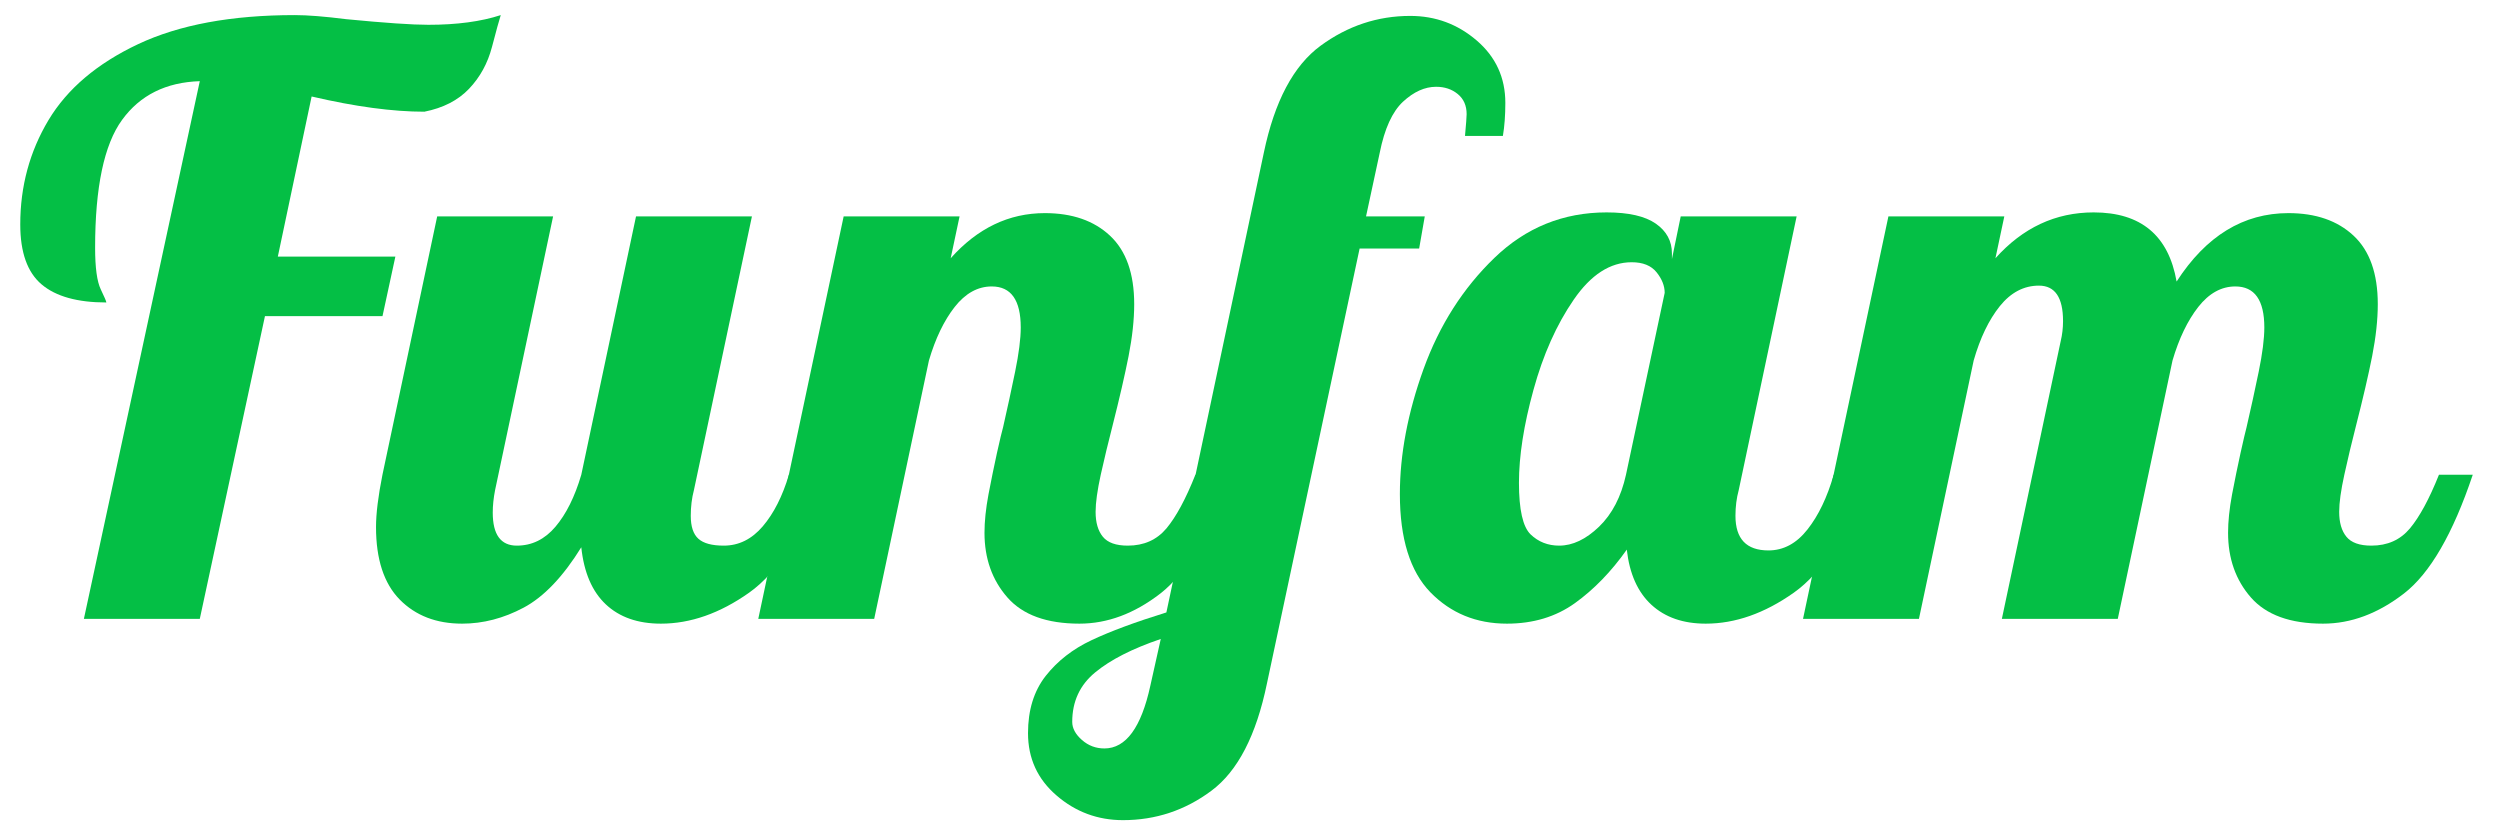
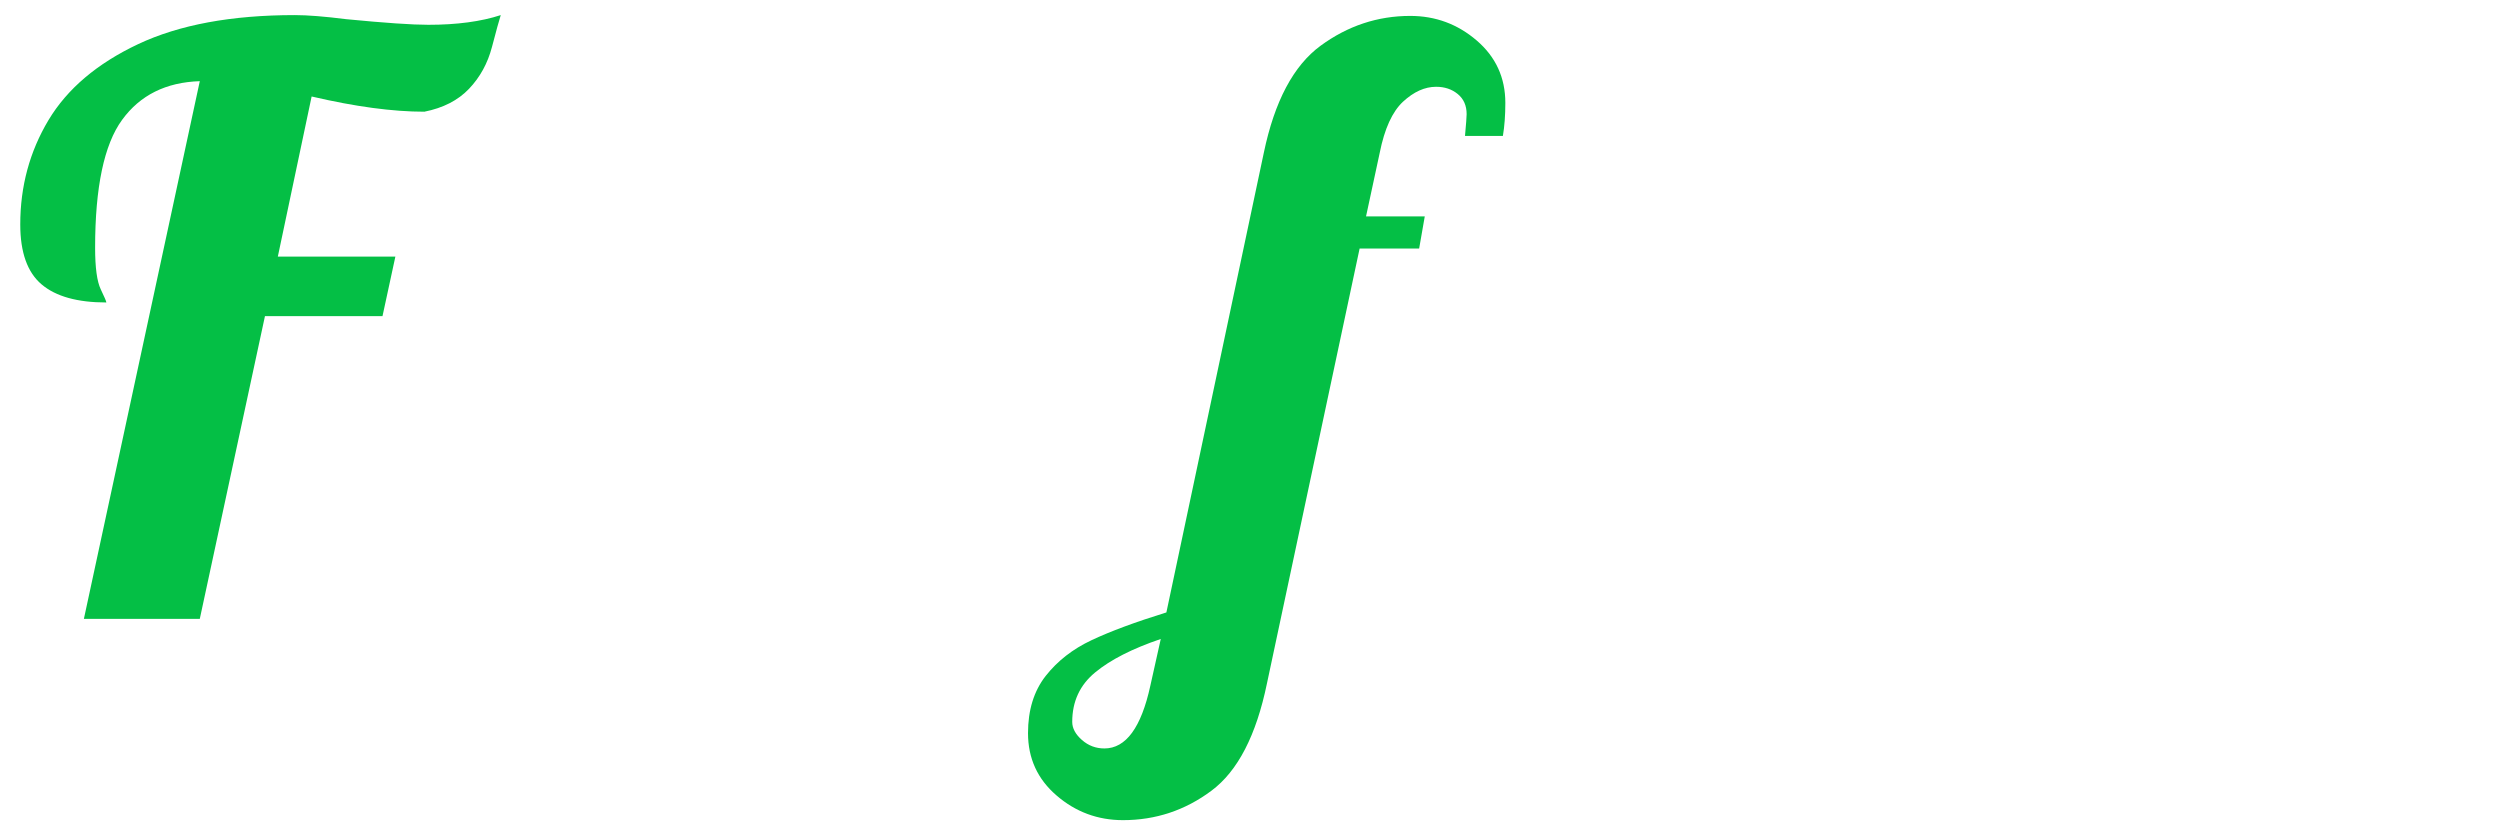
<svg xmlns="http://www.w3.org/2000/svg" version="1.0" preserveAspectRatio="xMidYMid meet" height="170" viewBox="0 0 382.5 127.5" zoomAndPan="magnify" width="510">
  <defs>
    <g />
  </defs>
  <g fill-opacity="1" fill="#04bf45">
    <g transform="translate(1.991, 94.685)">
      <g>
        <path d="M 28.578 -82.266 C 23.398 -82.098 19.438 -80.125 16.688 -76.344 C 13.938 -72.57 12.562 -66.051 12.562 -56.781 C 12.562 -53.738 12.848 -51.617 13.422 -50.422 C 13.992 -49.234 14.281 -48.562 14.281 -48.406 C 9.852 -48.406 6.551 -49.328 4.375 -51.172 C 2.195 -53.016 1.109 -56.07 1.109 -60.344 C 1.109 -66.176 2.547 -71.492 5.422 -76.297 C 8.297 -81.098 12.875 -84.977 19.156 -87.938 C 25.438 -90.895 33.422 -92.375 43.109 -92.375 C 45.078 -92.375 47.703 -92.164 50.984 -91.75 C 56.898 -91.176 61.086 -90.891 63.547 -90.891 C 67.898 -90.891 71.594 -91.383 74.625 -92.375 C 74.383 -91.633 73.938 -90.008 73.281 -87.5 C 72.625 -85 71.453 -82.863 69.766 -81.094 C 68.086 -79.332 65.812 -78.164 62.938 -77.594 C 58.094 -77.594 52.344 -78.367 45.688 -79.922 L 40.516 -55.422 L 58.5 -55.422 L 56.531 -46.312 L 38.547 -46.312 L 28.578 0 L 10.844 0 Z M 28.578 -82.266" />
      </g>
    </g>
  </g>
  <g fill-opacity="1" fill="#04bf45">
    <g transform="translate(58.515, 94.685)">
      <g>
-         <path d="M 12.188 0.734 C 8.25 0.734 5.066 -0.492 2.641 -2.953 C 0.223 -5.422 -0.984 -9.117 -0.984 -14.047 C -0.984 -16.098 -0.656 -18.766 0 -22.047 L 8.375 -61.578 L 26.109 -61.578 L 17.234 -19.703 C 16.992 -18.473 16.875 -17.32 16.875 -16.25 C 16.875 -12.883 18.102 -11.203 20.562 -11.203 C 22.863 -11.203 24.832 -12.164 26.469 -14.094 C 28.113 -16.031 29.43 -18.68 30.422 -22.047 L 38.797 -61.578 L 56.531 -61.578 L 47.656 -19.703 C 47.332 -18.473 47.172 -17.16 47.172 -15.766 C 47.172 -14.117 47.562 -12.945 48.344 -12.25 C 49.125 -11.551 50.414 -11.203 52.219 -11.203 C 54.52 -11.203 56.508 -12.188 58.188 -14.156 C 59.875 -16.133 61.207 -18.766 62.188 -22.047 L 67.359 -22.047 C 64.328 -13.18 60.57 -7.164 56.094 -4 C 51.625 -0.844 47.129 0.734 42.609 0.734 C 39.078 0.734 36.266 -0.25 34.172 -2.219 C 32.078 -4.188 30.828 -7.098 30.422 -10.953 C 27.629 -6.441 24.691 -3.363 21.609 -1.719 C 18.535 -0.082 15.395 0.734 12.188 0.734 Z M 12.188 0.734" />
-       </g>
+         </g>
    </g>
  </g>
  <g fill-opacity="1" fill="#04bf45">
    <g transform="translate(120.705, 94.685)">
      <g>
-         <path d="M 44.453 0.734 C 39.453 0.734 35.781 -0.598 33.438 -3.266 C 31.094 -5.93 29.922 -9.234 29.922 -13.172 C 29.922 -14.898 30.125 -16.852 30.531 -19.031 C 30.945 -21.207 31.379 -23.32 31.828 -25.375 C 32.285 -27.426 32.598 -28.738 32.766 -29.312 C 33.422 -32.188 34.035 -35.02 34.609 -37.812 C 35.18 -40.602 35.469 -42.859 35.469 -44.578 C 35.469 -48.766 33.988 -50.859 31.031 -50.859 C 28.895 -50.859 27.004 -49.812 25.359 -47.719 C 23.723 -45.625 22.41 -42.895 21.422 -39.531 L 13.047 0 L -4.688 0 L 8.375 -61.578 L 26.109 -61.578 L 24.75 -55.172 C 28.852 -59.773 33.656 -62.078 39.156 -62.078 C 43.344 -62.078 46.664 -60.926 49.125 -58.625 C 51.594 -56.32 52.828 -52.832 52.828 -48.156 C 52.828 -45.77 52.539 -43.117 51.969 -40.203 C 51.395 -37.297 50.578 -33.75 49.516 -29.562 C 48.859 -27.008 48.258 -24.52 47.719 -22.094 C 47.188 -19.676 46.922 -17.77 46.922 -16.375 C 46.922 -14.738 47.289 -13.469 48.031 -12.562 C 48.77 -11.656 50.039 -11.203 51.844 -11.203 C 54.312 -11.203 56.285 -12.082 57.766 -13.844 C 59.242 -15.613 60.719 -18.348 62.188 -22.047 L 67.359 -22.047 C 64.328 -13.016 60.816 -6.957 56.828 -3.875 C 52.848 -0.801 48.723 0.734 44.453 0.734 Z M 44.453 0.734" />
-       </g>
+         </g>
    </g>
  </g>
  <g fill-opacity="1" fill="#04bf45">
    <g transform="translate(182.895, 94.685)">
      <g>
        <path d="M -11.078 30.797 C -14.941 30.797 -18.328 29.539 -21.234 27.031 C -24.148 24.531 -25.609 21.348 -25.609 17.484 C -25.609 13.953 -24.707 11.035 -22.906 8.734 C -21.102 6.441 -18.766 4.617 -15.891 3.266 C -13.016 1.91 -9.195 0.492 -4.438 -0.984 L 10.469 -71.312 C 12.113 -79.188 15.008 -84.645 19.156 -87.688 C 23.301 -90.727 27.875 -92.25 32.875 -92.25 C 36.738 -92.25 40.129 -90.992 43.047 -88.484 C 45.961 -85.984 47.422 -82.801 47.422 -78.938 C 47.422 -77.051 47.297 -75.367 47.047 -73.891 L 41.25 -73.891 C 41.414 -75.703 41.5 -76.812 41.5 -77.219 C 41.5 -78.531 41.047 -79.555 40.141 -80.297 C 39.242 -81.035 38.141 -81.406 36.828 -81.406 C 35.098 -81.406 33.41 -80.645 31.766 -79.125 C 30.129 -77.602 28.941 -75 28.203 -71.312 L 26.109 -61.578 L 35.094 -61.578 L 34.234 -56.656 L 25.125 -56.656 L 10.953 9.859 C 9.316 17.816 6.484 23.297 2.453 26.297 C -1.566 29.297 -6.078 30.797 -11.078 30.797 Z M -13.922 19.828 C -10.629 19.828 -8.285 16.625 -6.891 10.219 L -5.297 3.078 C -9.648 4.555 -12.992 6.258 -15.328 8.188 C -17.672 10.113 -18.844 12.641 -18.844 15.766 C -18.844 16.742 -18.348 17.664 -17.359 18.531 C -16.379 19.395 -15.234 19.828 -13.922 19.828 Z M -13.922 19.828" />
      </g>
    </g>
  </g>
  <g fill-opacity="1" fill="#04bf45">
    <g transform="translate(215.775, 94.685)">
      <g>
-         <path d="M 14.781 0.734 C 10.102 0.734 6.203 -0.863 3.078 -4.062 C -0.035 -7.27 -1.594 -12.281 -1.594 -19.094 C -1.594 -25.164 -0.383 -31.547 2.031 -38.234 C 4.457 -44.93 8.07 -50.598 12.875 -55.234 C 17.676 -59.867 23.398 -62.188 30.047 -62.188 C 33.41 -62.188 35.914 -61.613 37.562 -60.469 C 39.207 -59.32 40.031 -57.801 40.031 -55.906 L 40.031 -55.047 L 41.375 -61.578 L 59.109 -61.578 L 50.25 -19.703 C 49.914 -18.473 49.75 -17.16 49.75 -15.766 C 49.75 -12.234 51.43 -10.469 54.797 -10.469 C 57.098 -10.469 59.086 -11.535 60.766 -13.672 C 62.453 -15.805 63.789 -18.598 64.781 -22.047 L 69.953 -22.047 C 66.91 -13.18 63.148 -7.164 58.672 -4 C 54.203 -0.844 49.711 0.734 45.203 0.734 C 41.754 0.734 38.984 -0.227 36.891 -2.156 C 34.797 -4.082 33.539 -6.895 33.125 -10.594 C 30.75 -7.227 28.102 -4.5 25.188 -2.406 C 22.27 -0.312 18.801 0.734 14.781 0.734 Z M 22.781 -11.203 C 24.832 -11.203 26.863 -12.164 28.875 -14.094 C 30.883 -16.031 32.258 -18.68 33 -22.047 L 38.922 -49.875 C 38.922 -50.945 38.508 -51.992 37.688 -53.016 C 36.863 -54.047 35.594 -54.562 33.875 -54.562 C 30.582 -54.562 27.625 -52.648 25 -48.828 C 22.375 -45.016 20.32 -40.414 18.844 -35.031 C 17.363 -29.656 16.625 -24.914 16.625 -20.812 C 16.625 -16.707 17.219 -14.078 18.406 -12.922 C 19.602 -11.773 21.062 -11.203 22.781 -11.203 Z M 22.781 -11.203" />
-       </g>
+         </g>
    </g>
  </g>
  <g fill-opacity="1" fill="#04bf45">
    <g transform="translate(280.551, 94.685)">
      <g>
-         <path d="M 74.875 0.734 C 69.863 0.734 66.188 -0.598 63.844 -3.266 C 61.508 -5.93 60.344 -9.234 60.344 -13.172 C 60.344 -14.898 60.547 -16.852 60.953 -19.031 C 61.367 -21.207 61.801 -23.32 62.25 -25.375 C 62.707 -27.426 63.016 -28.738 63.172 -29.312 C 63.836 -32.188 64.457 -35.02 65.031 -37.812 C 65.602 -40.602 65.891 -42.859 65.891 -44.578 C 65.891 -48.766 64.41 -50.859 61.453 -50.859 C 59.316 -50.859 57.426 -49.812 55.781 -47.719 C 54.145 -45.625 52.832 -42.895 51.844 -39.531 L 43.469 0 L 25.734 0 L 34.734 -42.484 C 34.973 -43.473 35.094 -44.5 35.094 -45.562 C 35.094 -49.176 33.863 -50.984 31.406 -50.984 C 29.102 -50.984 27.109 -49.938 25.422 -47.844 C 23.742 -45.75 22.41 -42.977 21.422 -39.531 L 13.047 0 L -4.688 0 L 8.375 -61.578 L 26.109 -61.578 L 24.75 -55.172 C 28.938 -59.848 33.945 -62.188 39.781 -62.188 C 47.008 -62.188 51.238 -58.66 52.469 -51.609 C 56.977 -58.586 62.68 -62.078 69.578 -62.078 C 73.766 -62.078 77.086 -60.926 79.547 -58.625 C 82.016 -56.32 83.25 -52.832 83.25 -48.156 C 83.25 -45.77 82.961 -43.117 82.391 -40.203 C 81.816 -37.297 80.992 -33.75 79.922 -29.562 C 79.266 -27.008 78.672 -24.52 78.141 -22.094 C 77.609 -19.676 77.344 -17.77 77.344 -16.375 C 77.344 -14.738 77.711 -13.469 78.453 -12.562 C 79.191 -11.656 80.461 -11.203 82.266 -11.203 C 84.734 -11.203 86.703 -12.082 88.172 -13.844 C 89.648 -15.613 91.129 -18.348 92.609 -22.047 L 97.781 -22.047 C 94.75 -13.016 91.238 -6.957 87.25 -3.875 C 83.27 -0.801 79.145 0.734 74.875 0.734 Z M 74.875 0.734" />
-       </g>
+         </g>
    </g>
  </g>
</svg>